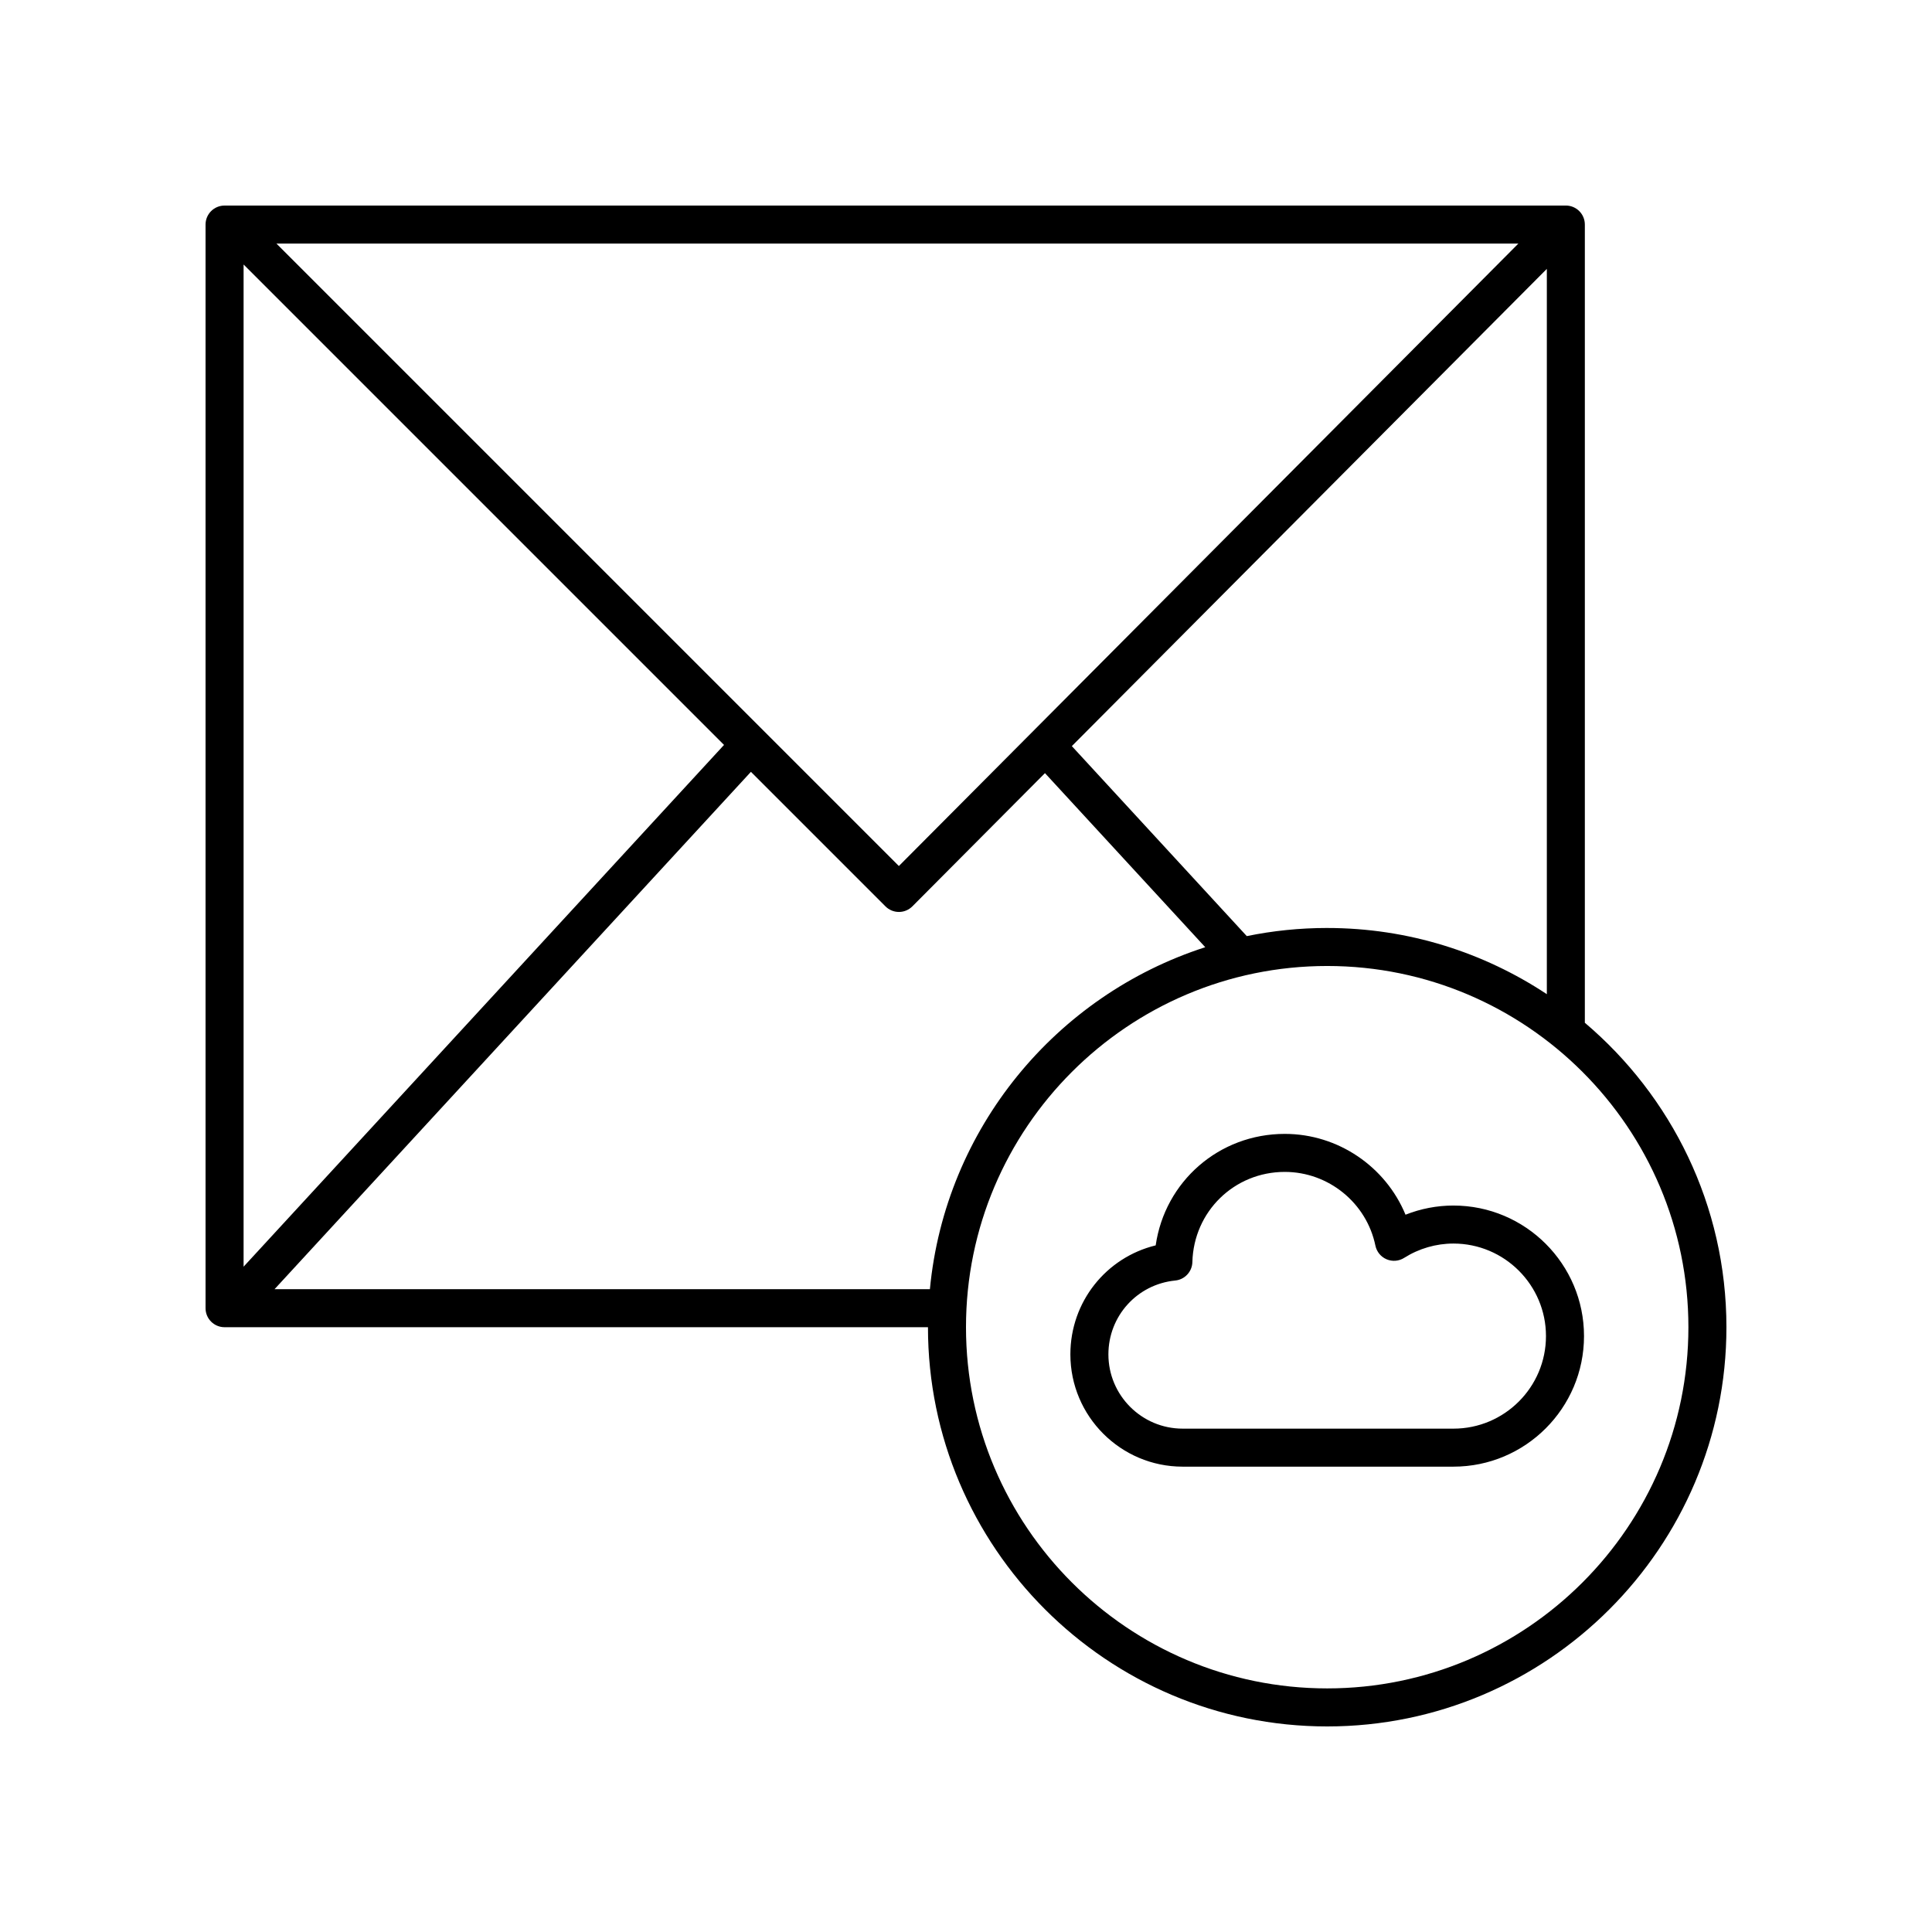
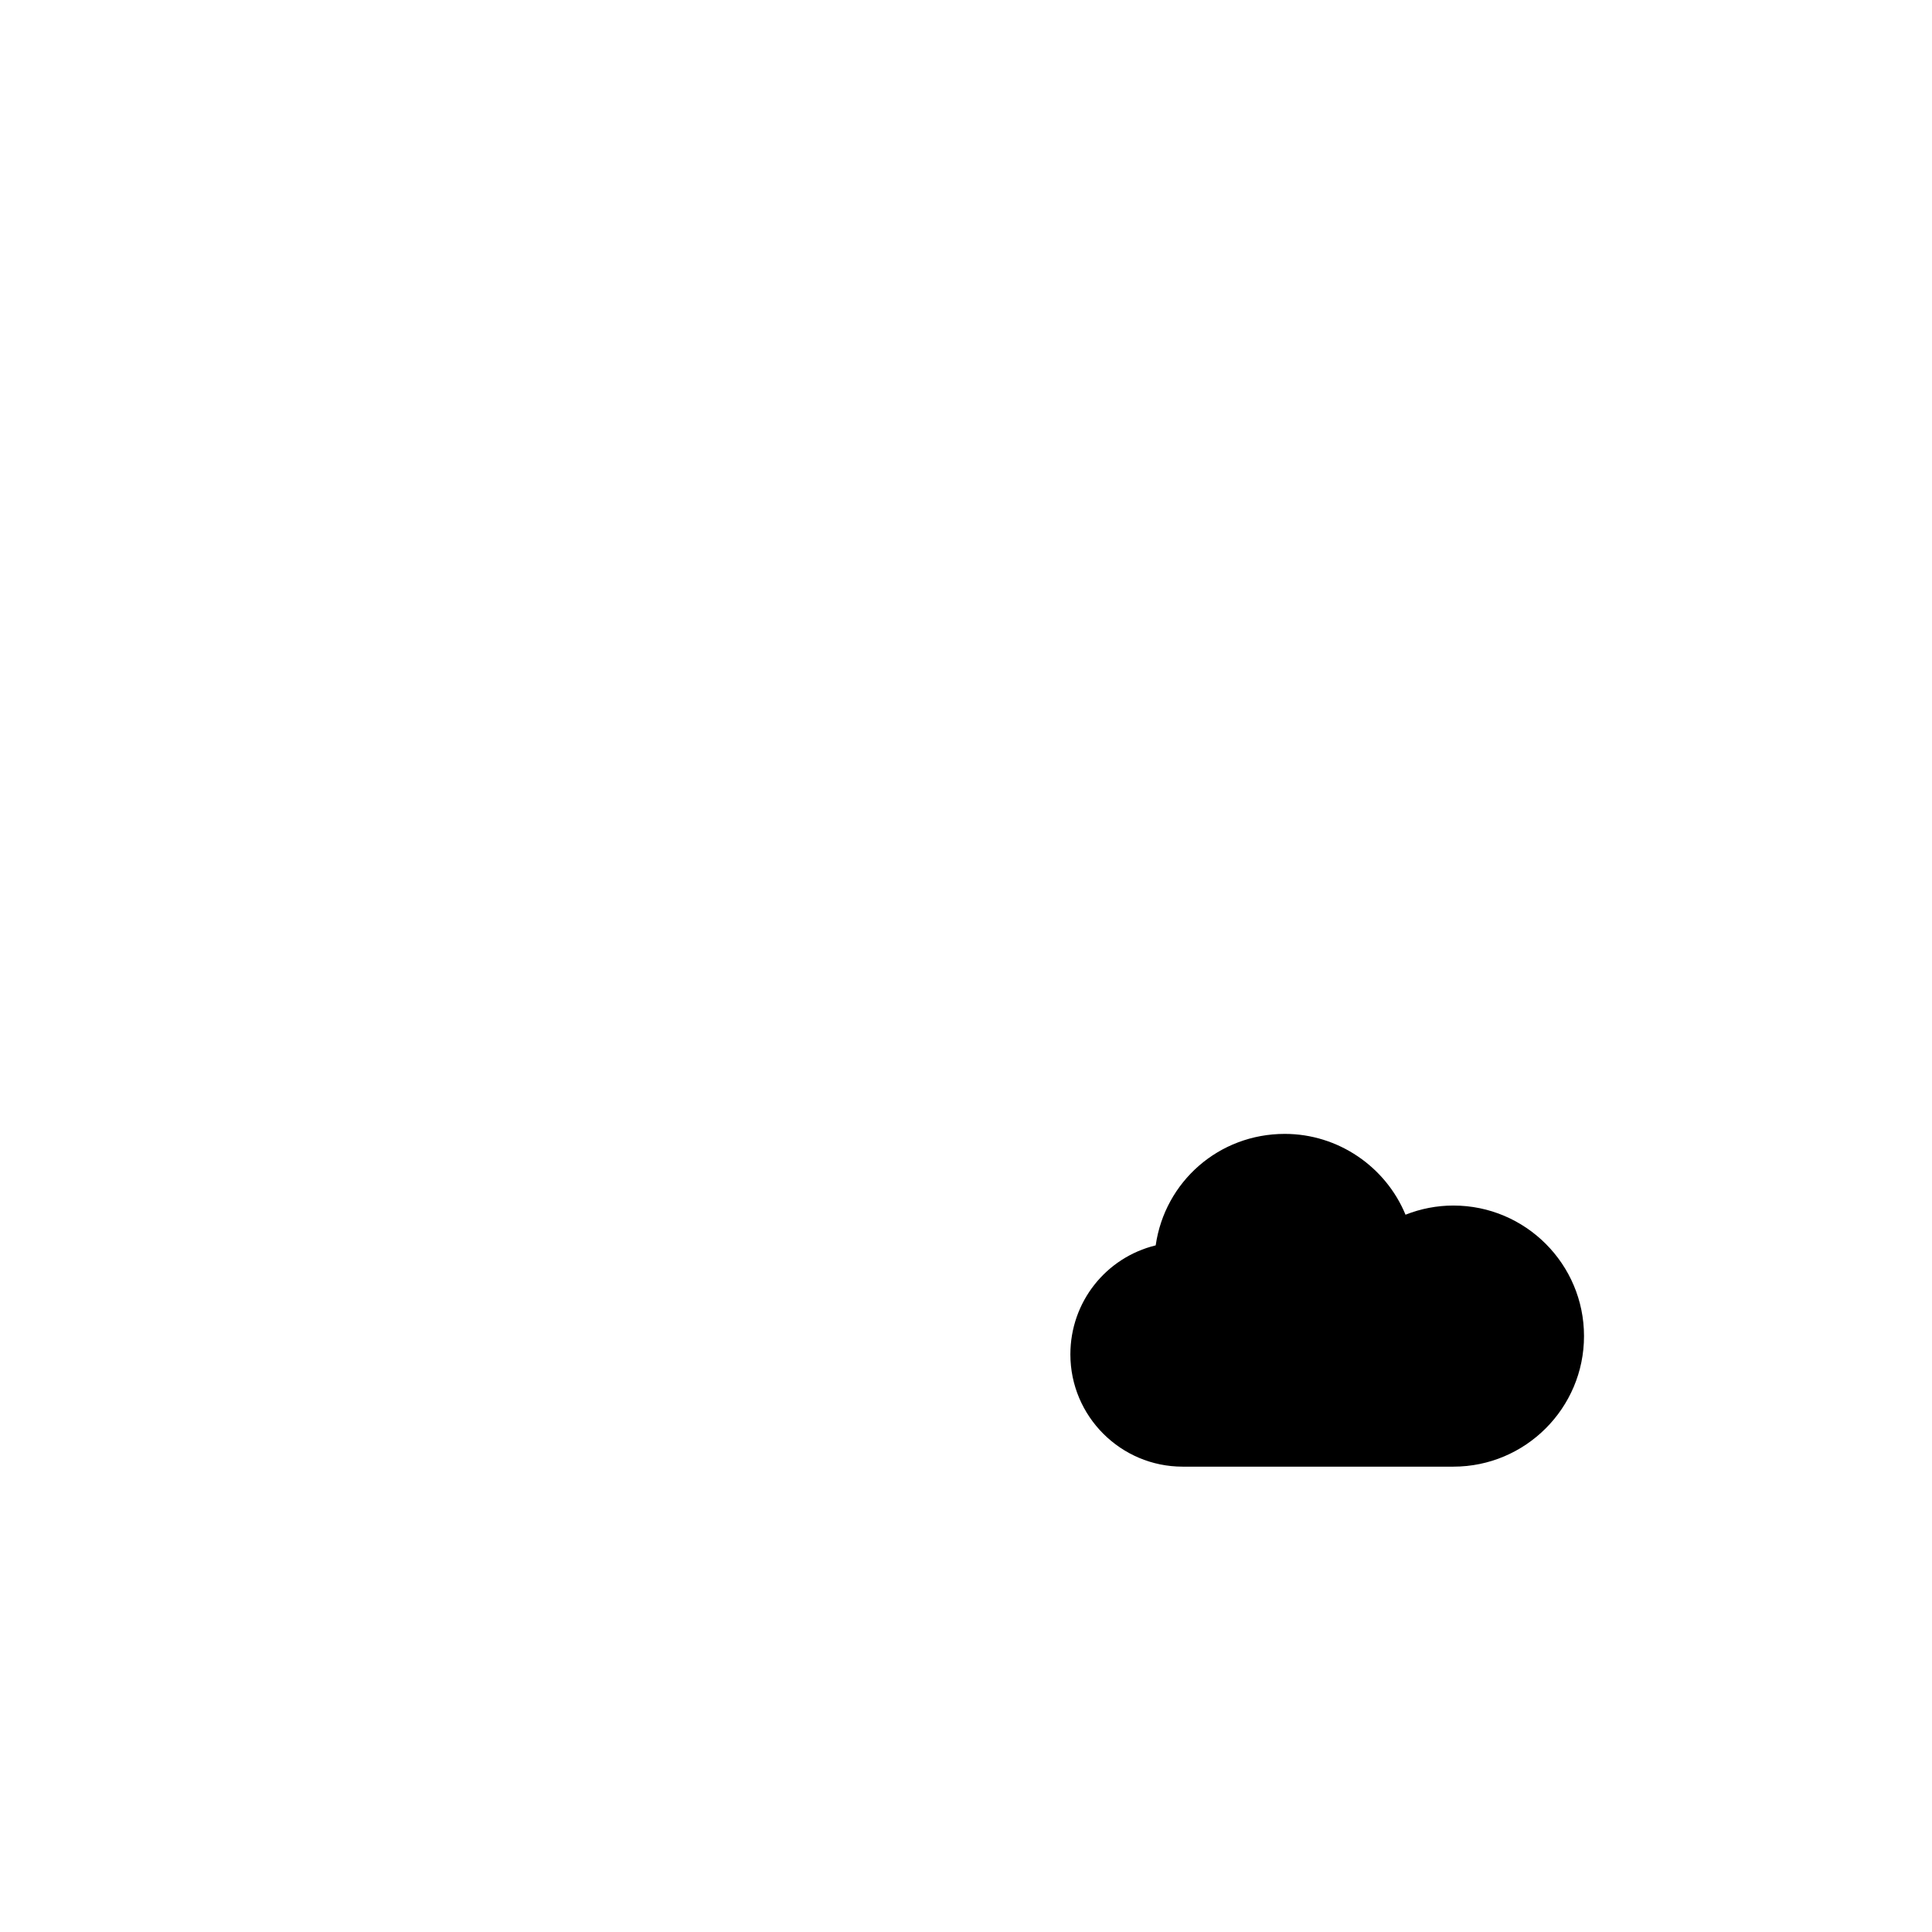
<svg xmlns="http://www.w3.org/2000/svg" fill="#000000" width="800px" height="800px" version="1.1" viewBox="144 144 512 512">
  <g>
-     <path d="m564 415.04v-211.53c0-2.785-2.254-5.039-5.039-5.039l-355.45 0.004c-2.781 0-5.039 2.254-5.039 5.039v287.17c0 2.785 2.254 5.039 5.039 5.039h186.41v0c0 58.336 47.461 105.8 105.8 105.8s105.8-47.465 105.8-105.8c0-32.32-14.609-61.262-37.523-80.684zm-68.277-25.117c-7.301 0-14.426 0.742-21.312 2.156l-46.363-50.352 125.88-126.47v192.21c-16.715-11.059-36.707-17.539-58.203-17.539zm-287.17-175.83 127.32 127.32-127.32 138.27zm8.707-5.539h329.12l-164.17 164.95zm-0.5 277.09 126.24-137.1 35.656 35.656c0.945 0.945 2.227 1.477 3.562 1.477h0.004c1.34 0 2.621-0.535 3.566-1.484l35.137-35.305 42.48 46.133c-39.496 12.707-68.922 48.008-72.973 90.629zm278.96 105.8c-52.781 0-95.723-42.941-95.723-95.723s42.941-95.723 95.723-95.723 95.723 42.941 95.723 95.723-42.941 95.723-95.723 95.723z" />
-     <path d="m529.18 463.48c-4.367 0-8.668 0.832-12.703 2.43-5.254-12.715-17.84-21.418-31.996-21.418-17.484 0-31.789 12.676-34.211 29.543-13.145 3.207-22.609 14.961-22.609 28.891 0 16.402 13.344 29.75 29.75 29.75h71.766c19.078 0 34.602-15.523 34.602-34.602 0.004-19.07-15.52-34.594-34.598-34.594zm0 59.125h-71.766c-10.848 0-19.676-8.828-19.676-19.676 0-10.164 7.617-18.578 17.711-19.578 2.531-0.25 4.477-2.348 4.543-4.887 0.344-13.402 11.098-23.898 24.488-23.898 11.582 0 21.68 8.215 24.016 19.539 0.336 1.617 1.441 2.973 2.961 3.617 1.52 0.648 3.266 0.512 4.66-0.375 3.934-2.481 8.449-3.793 13.059-3.793 13.523 0 24.523 11 24.523 24.52 0.004 13.527-10.996 24.531-24.52 24.531z" />
+     <path d="m529.18 463.48c-4.367 0-8.668 0.832-12.703 2.43-5.254-12.715-17.84-21.418-31.996-21.418-17.484 0-31.789 12.676-34.211 29.543-13.145 3.207-22.609 14.961-22.609 28.891 0 16.402 13.344 29.75 29.75 29.75h71.766c19.078 0 34.602-15.523 34.602-34.602 0.004-19.07-15.52-34.594-34.598-34.594zm0 59.125h-71.766z" />
  </g>
</svg>